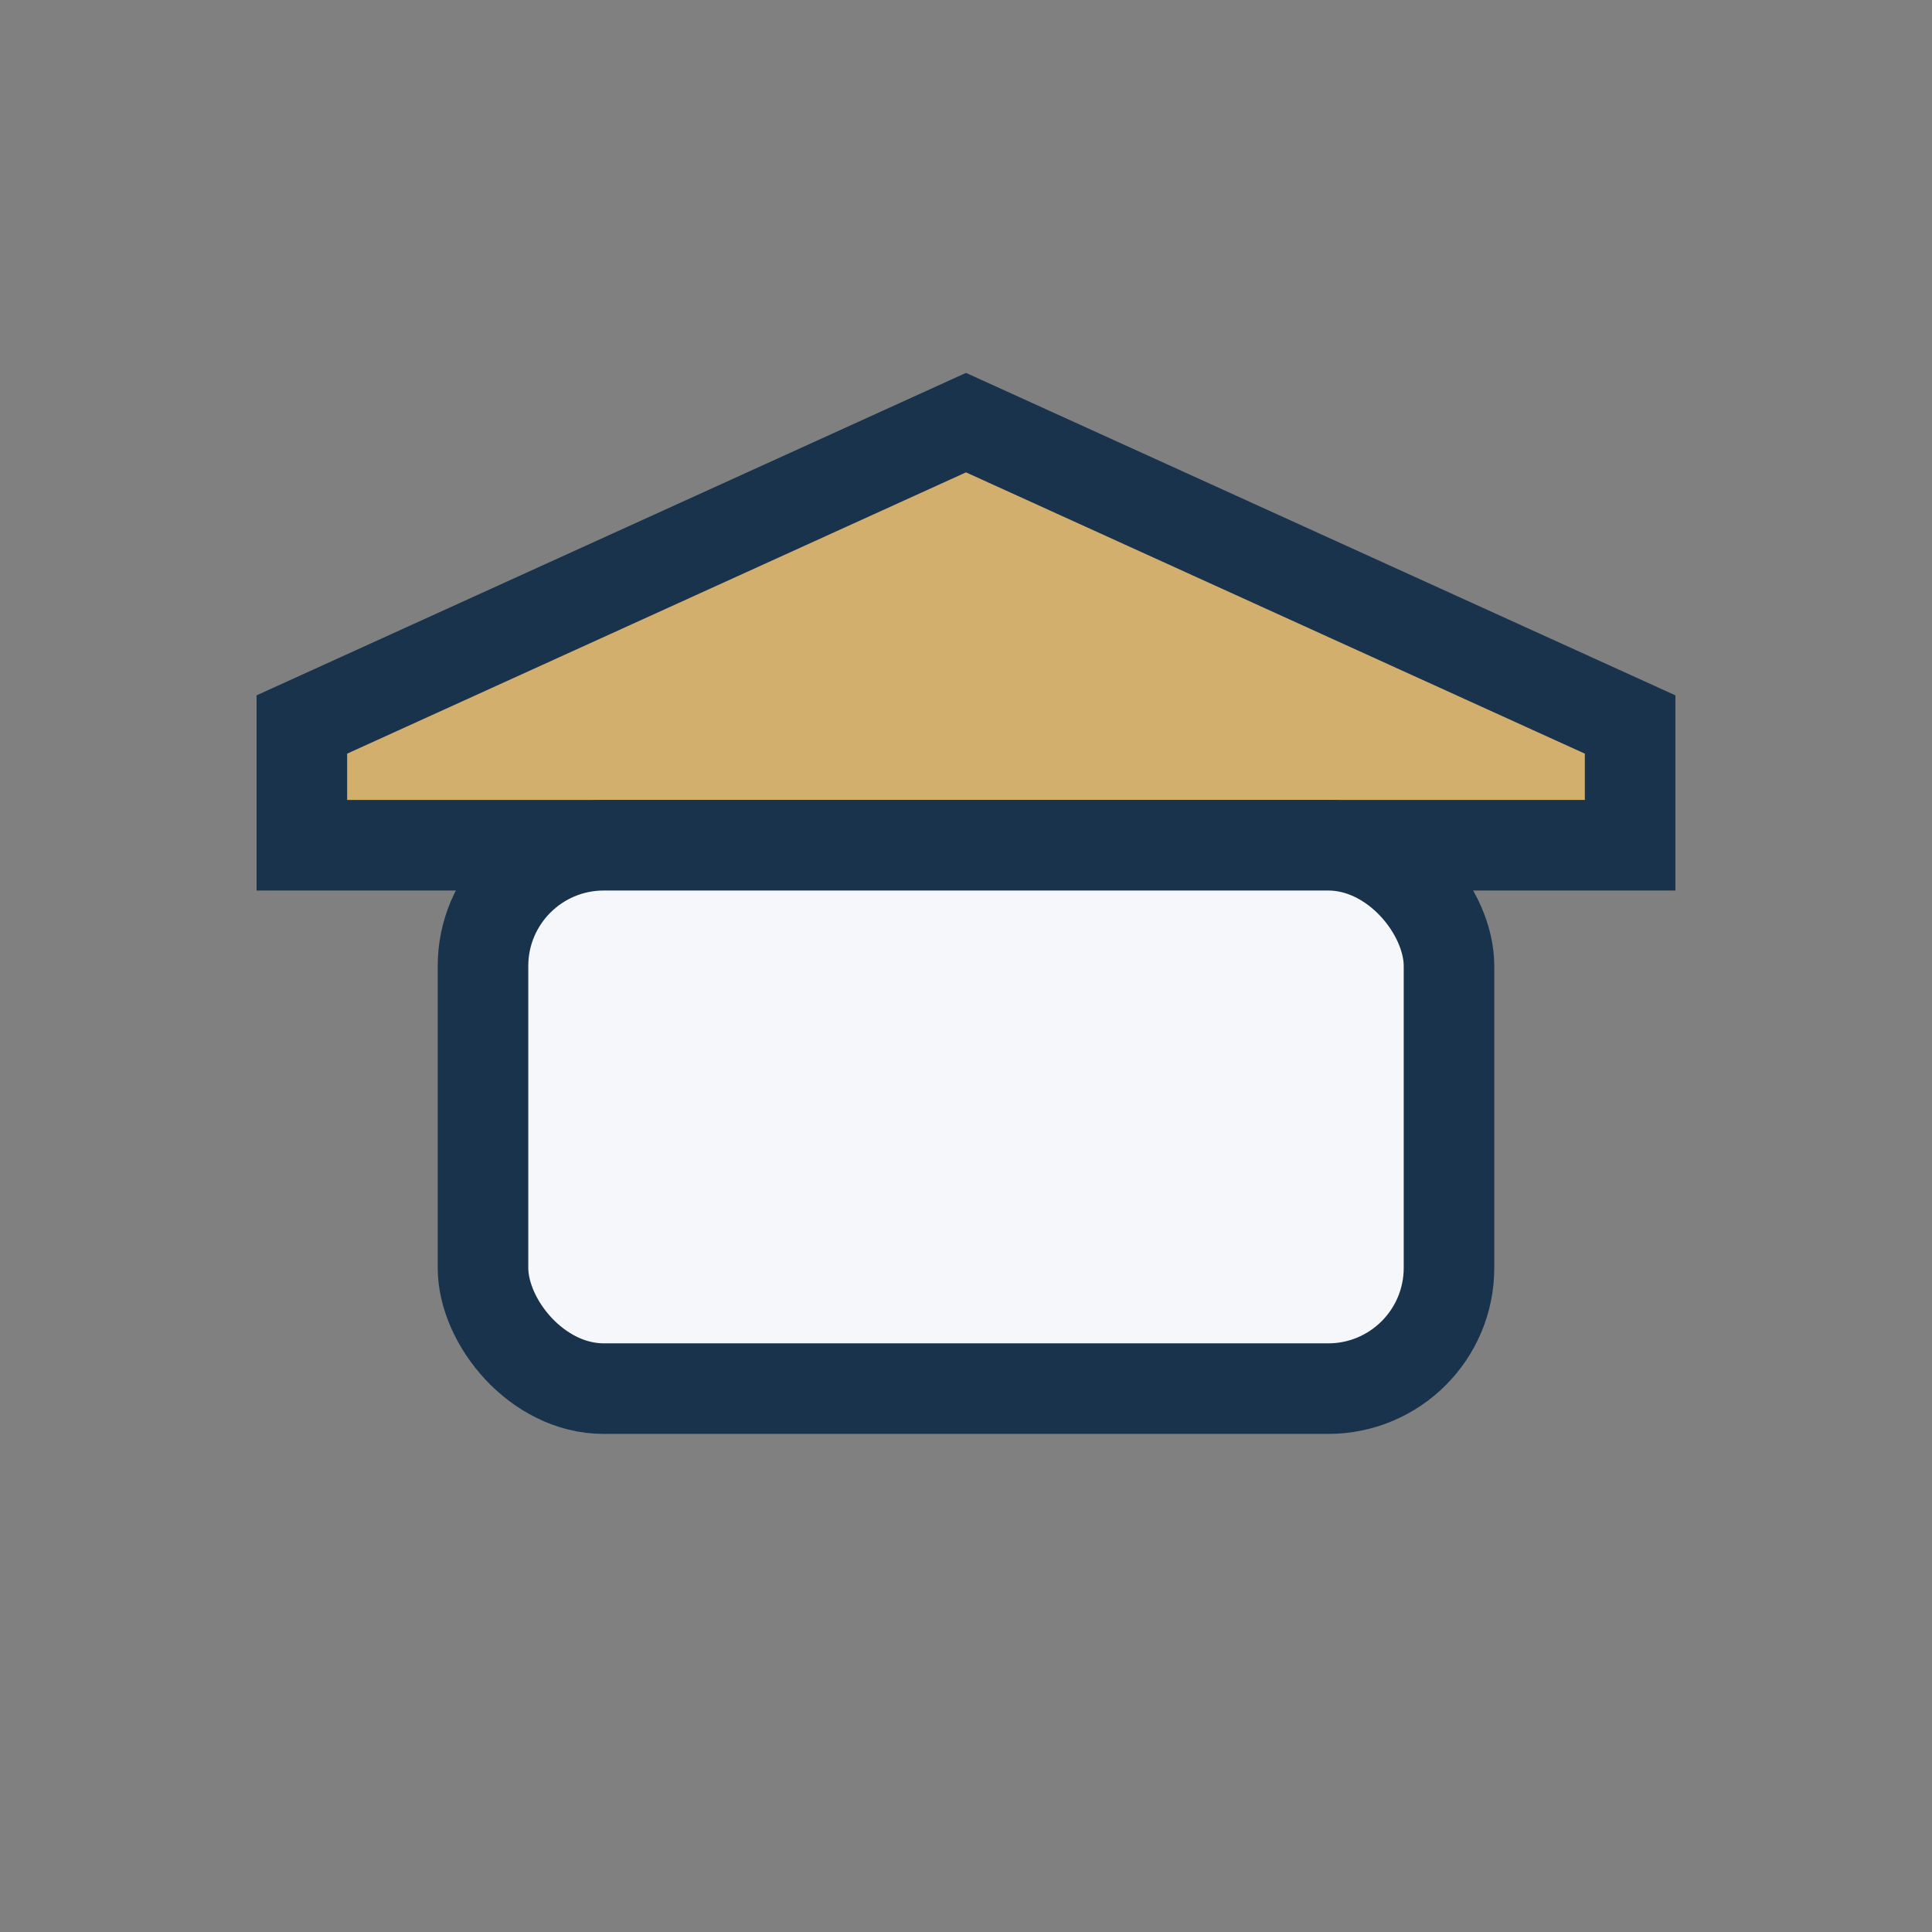
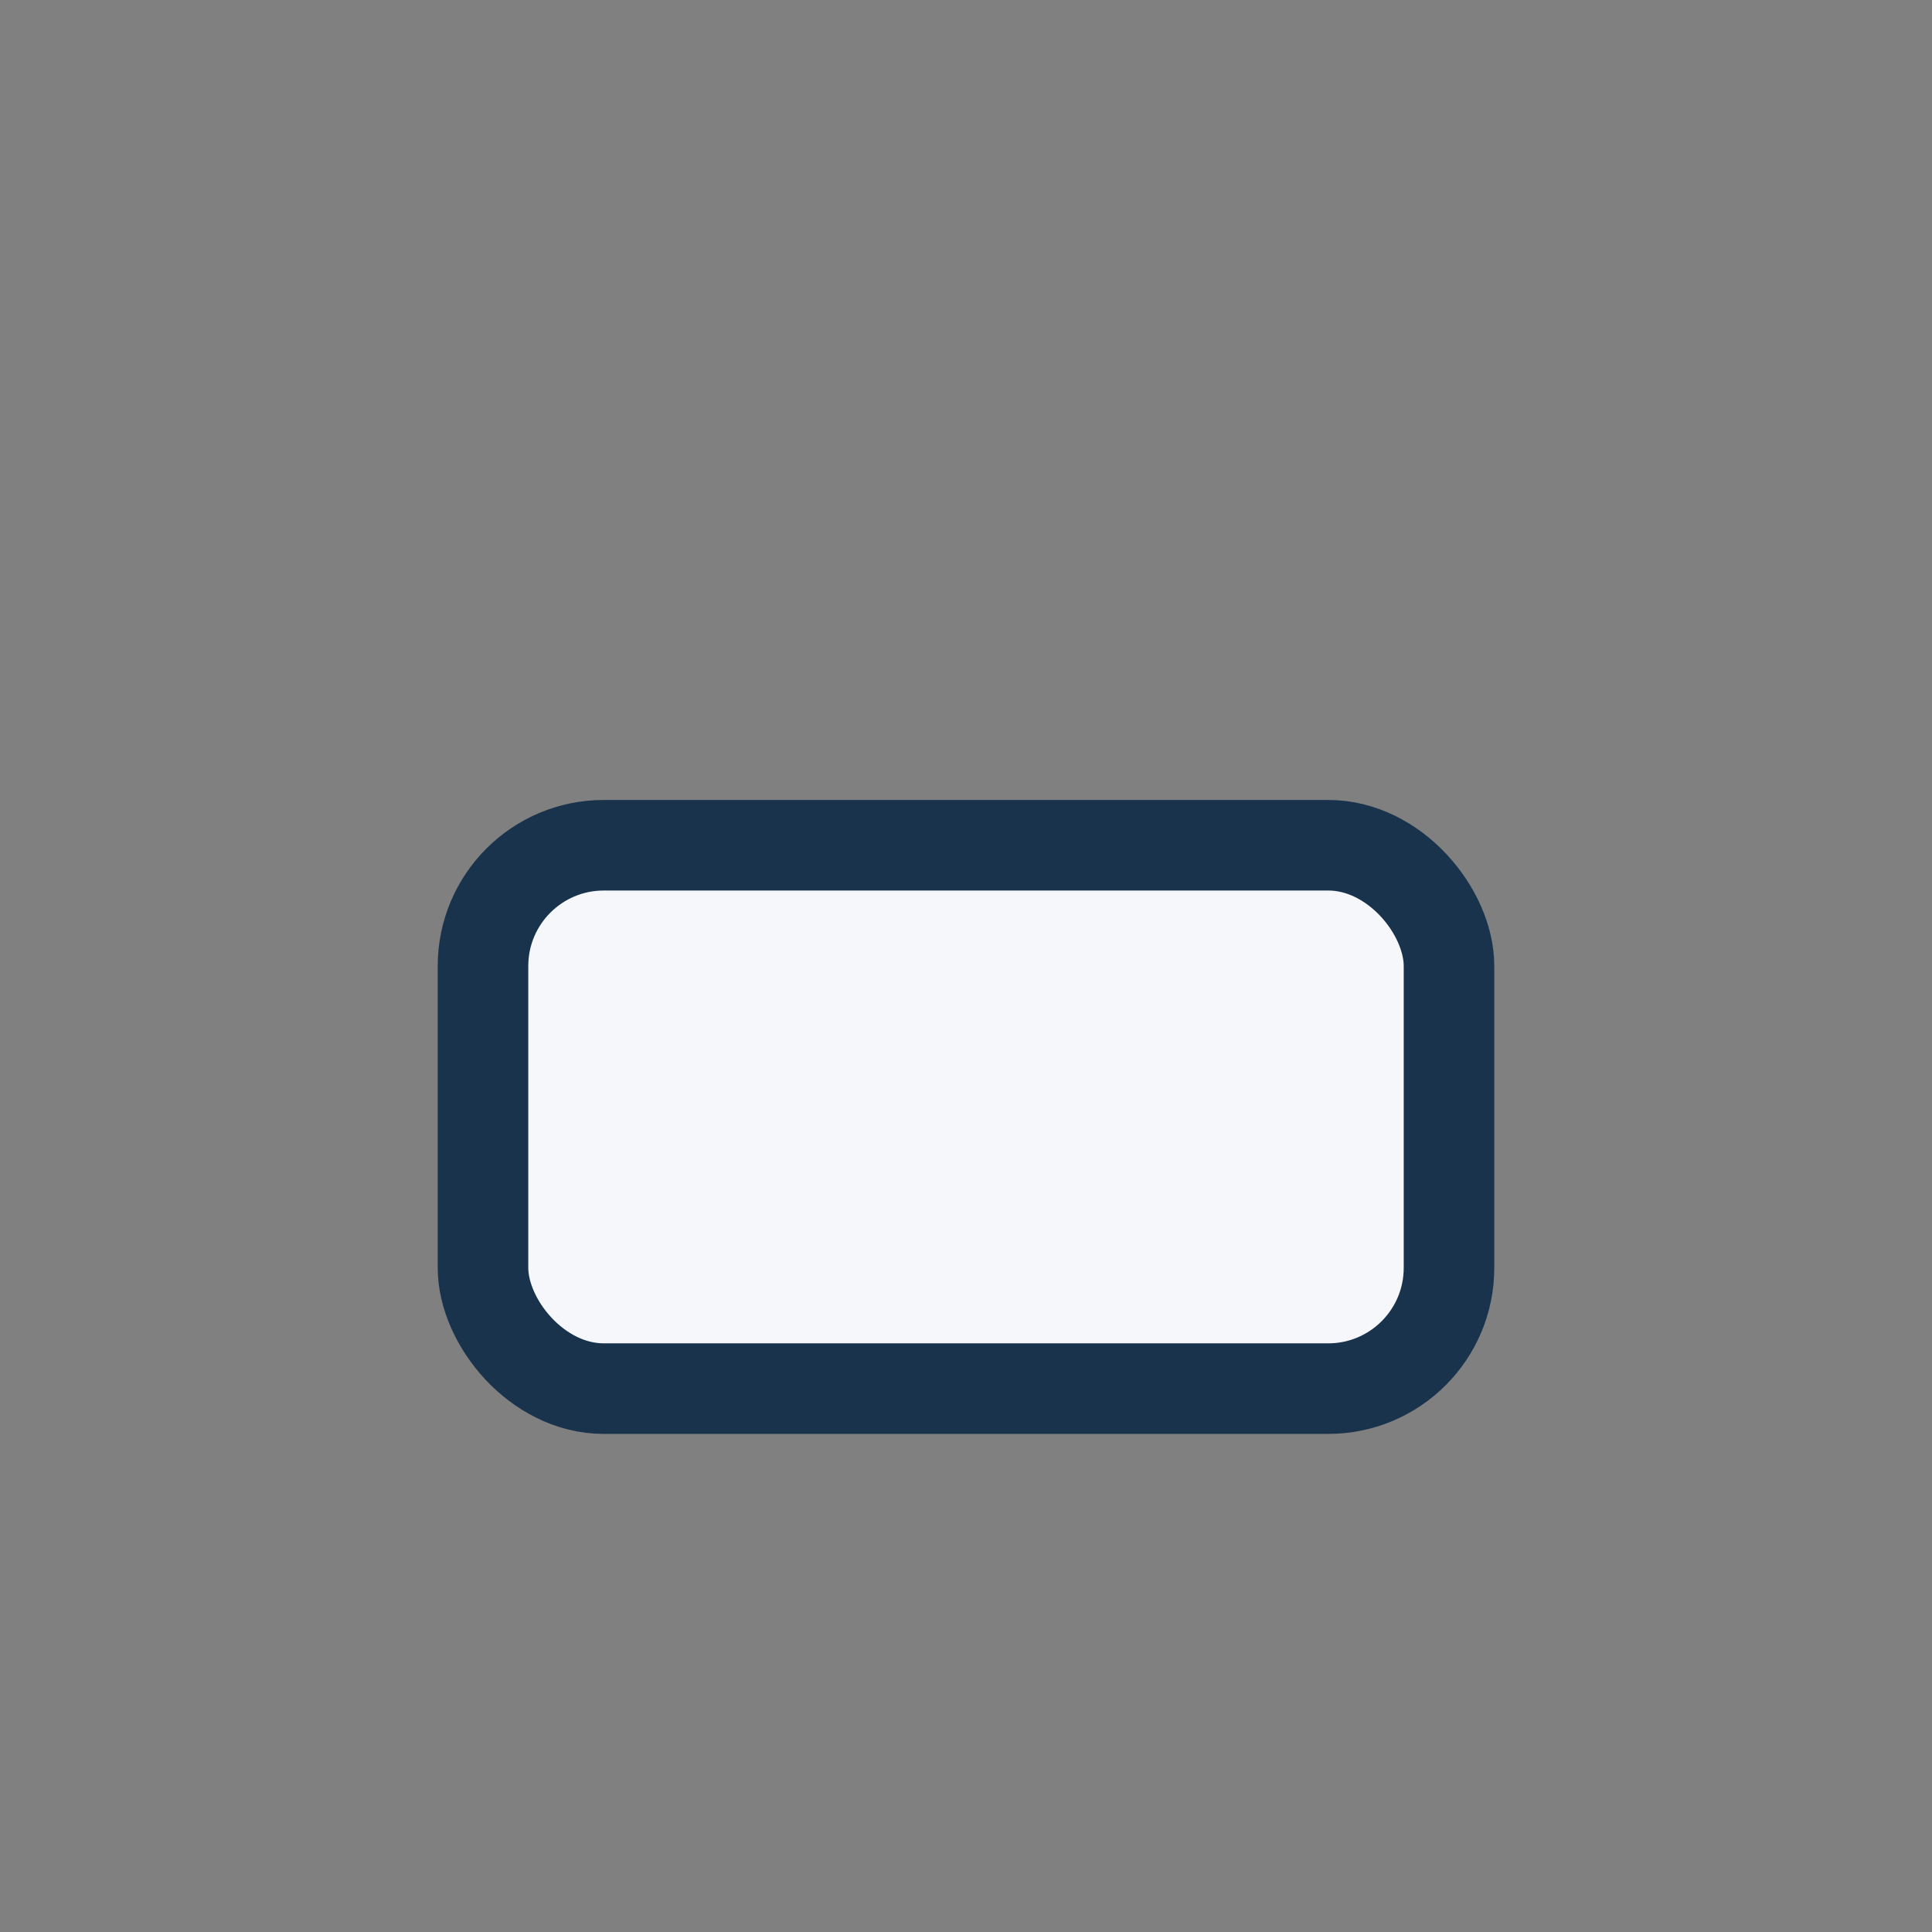
<svg xmlns="http://www.w3.org/2000/svg" width="32" height="32" viewBox="0 0 32 32">
  <rect x="0" y="0" width="32" height="32" fill="#808080" stroke="none" />
-   <polygon points="16,7 27,12 27,14 5,14 5,12" fill="#D3AF6E" stroke="#19334D" stroke-width="1.5" />
  <rect x="8" y="14" width="16" height="9" rx="2" fill="#F5F7FA" stroke="#19334D" stroke-width="1.5" />
</svg>